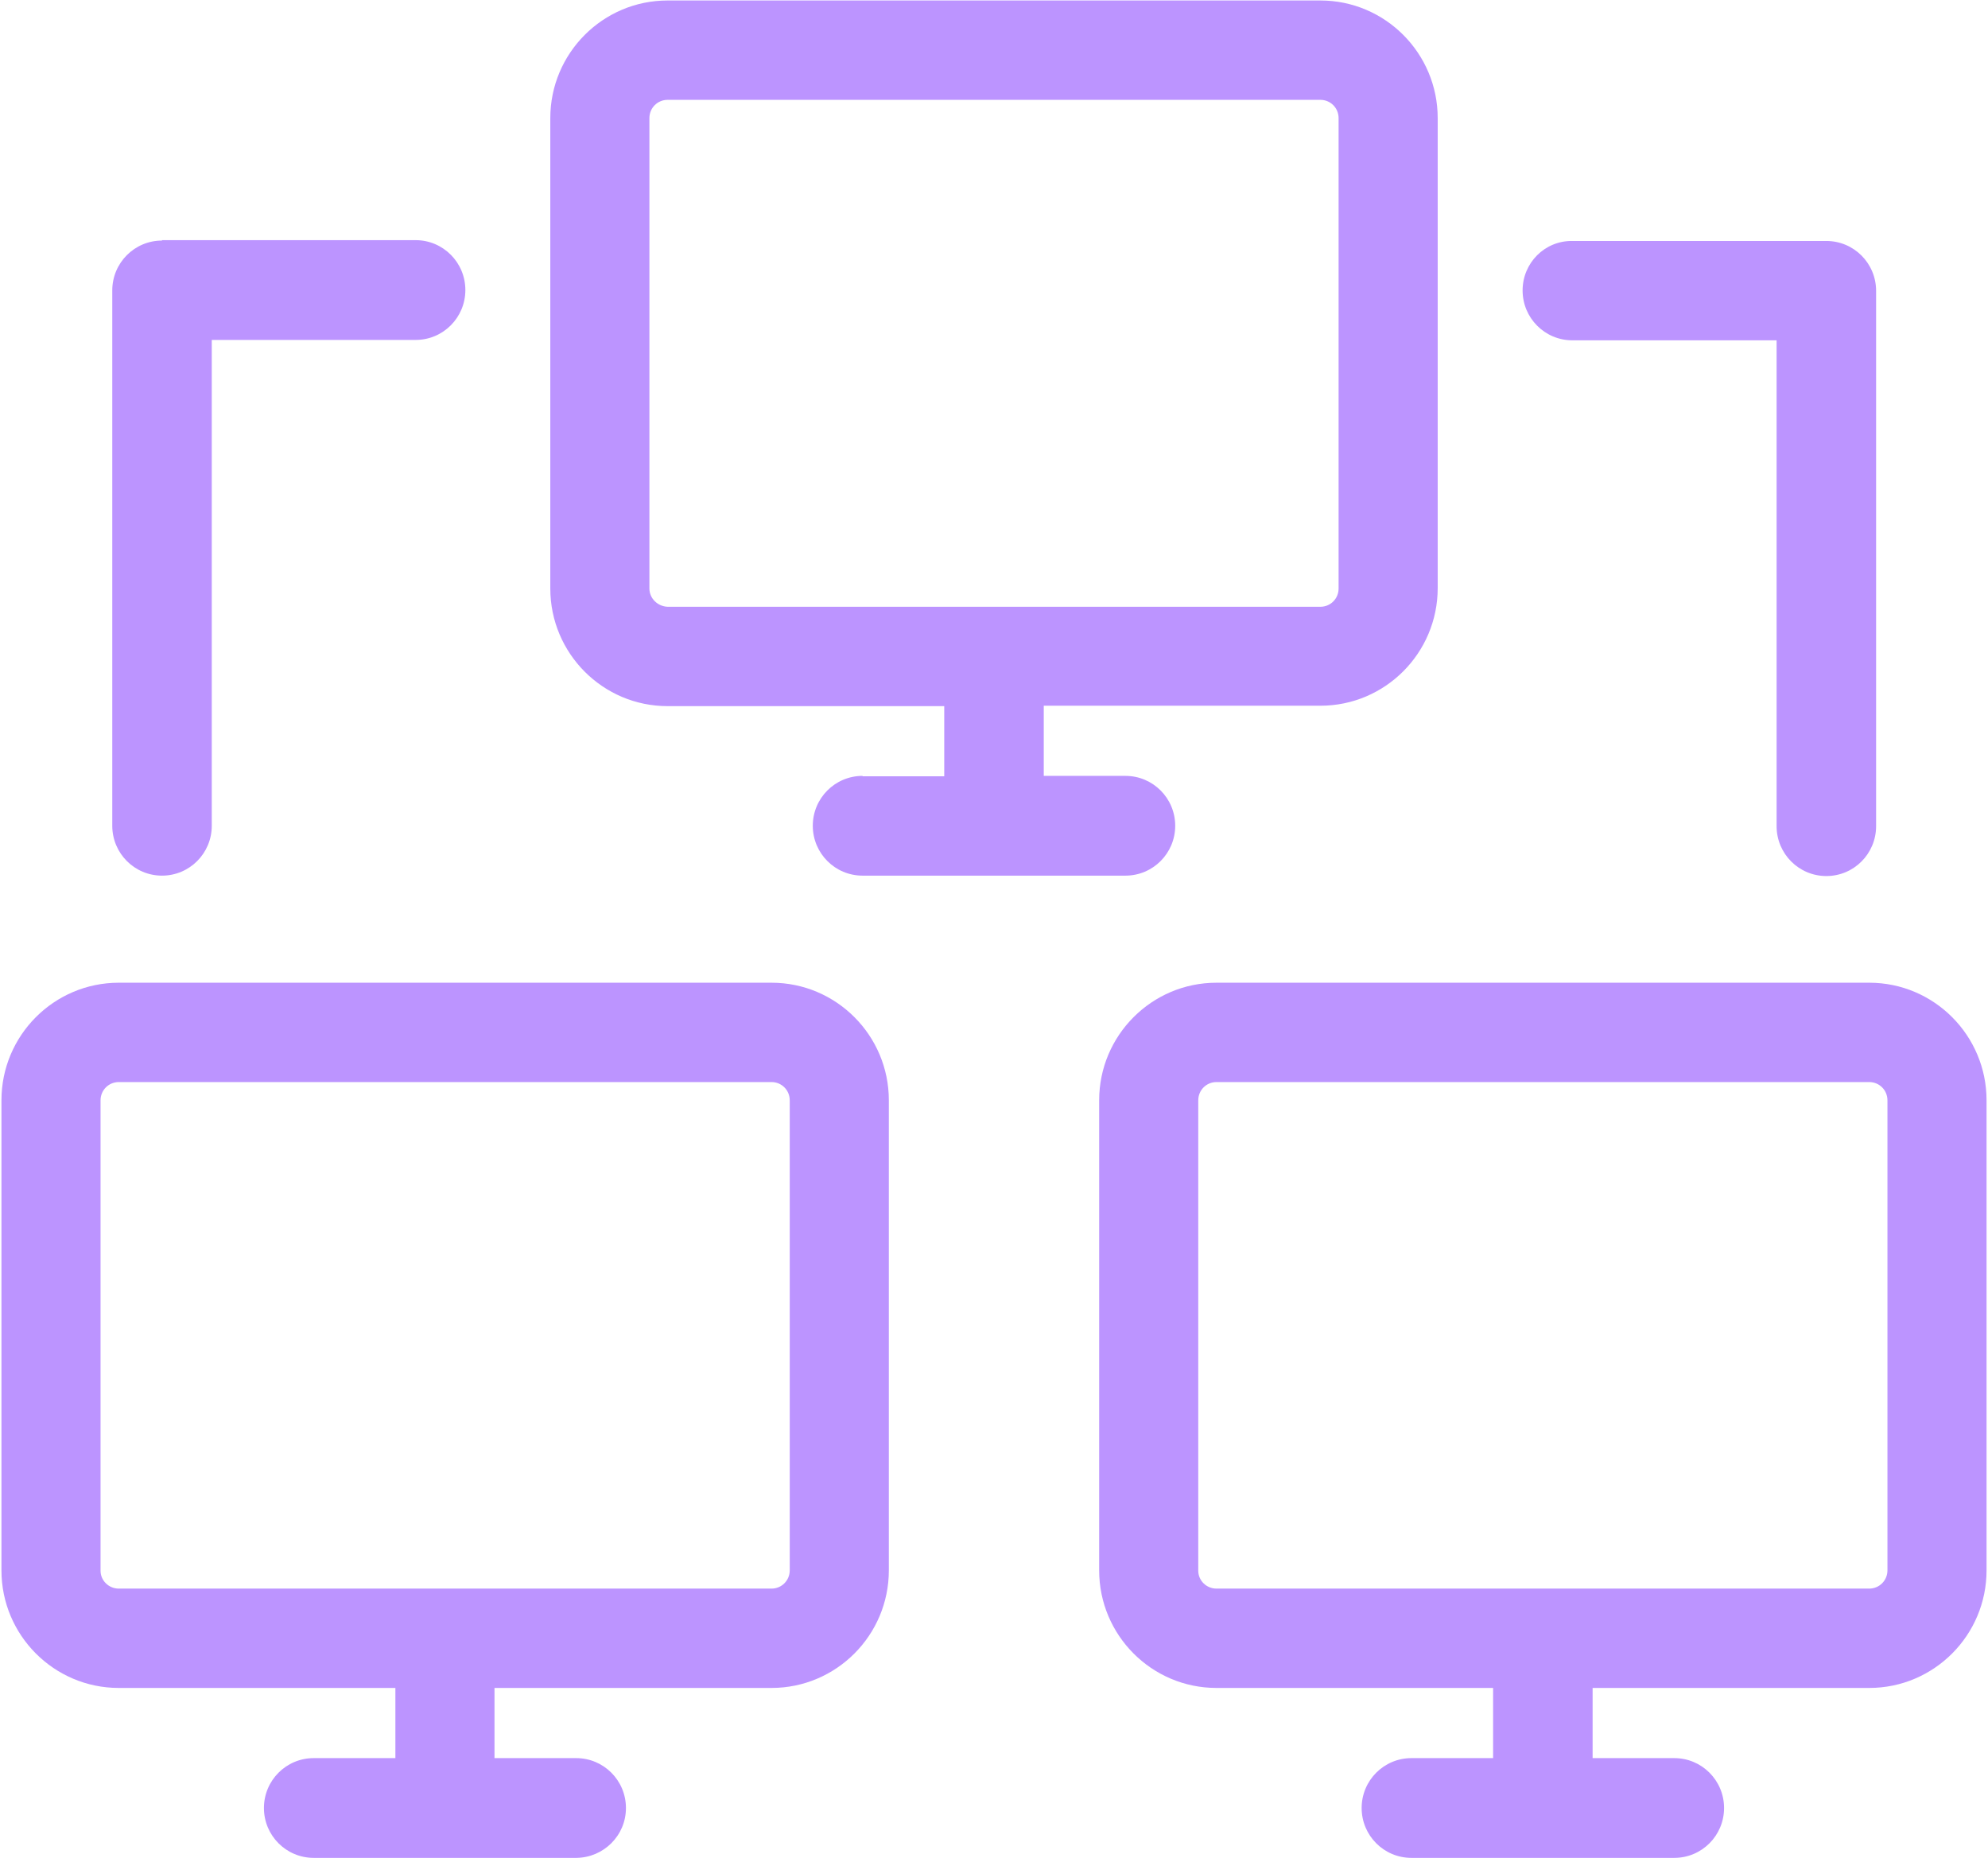
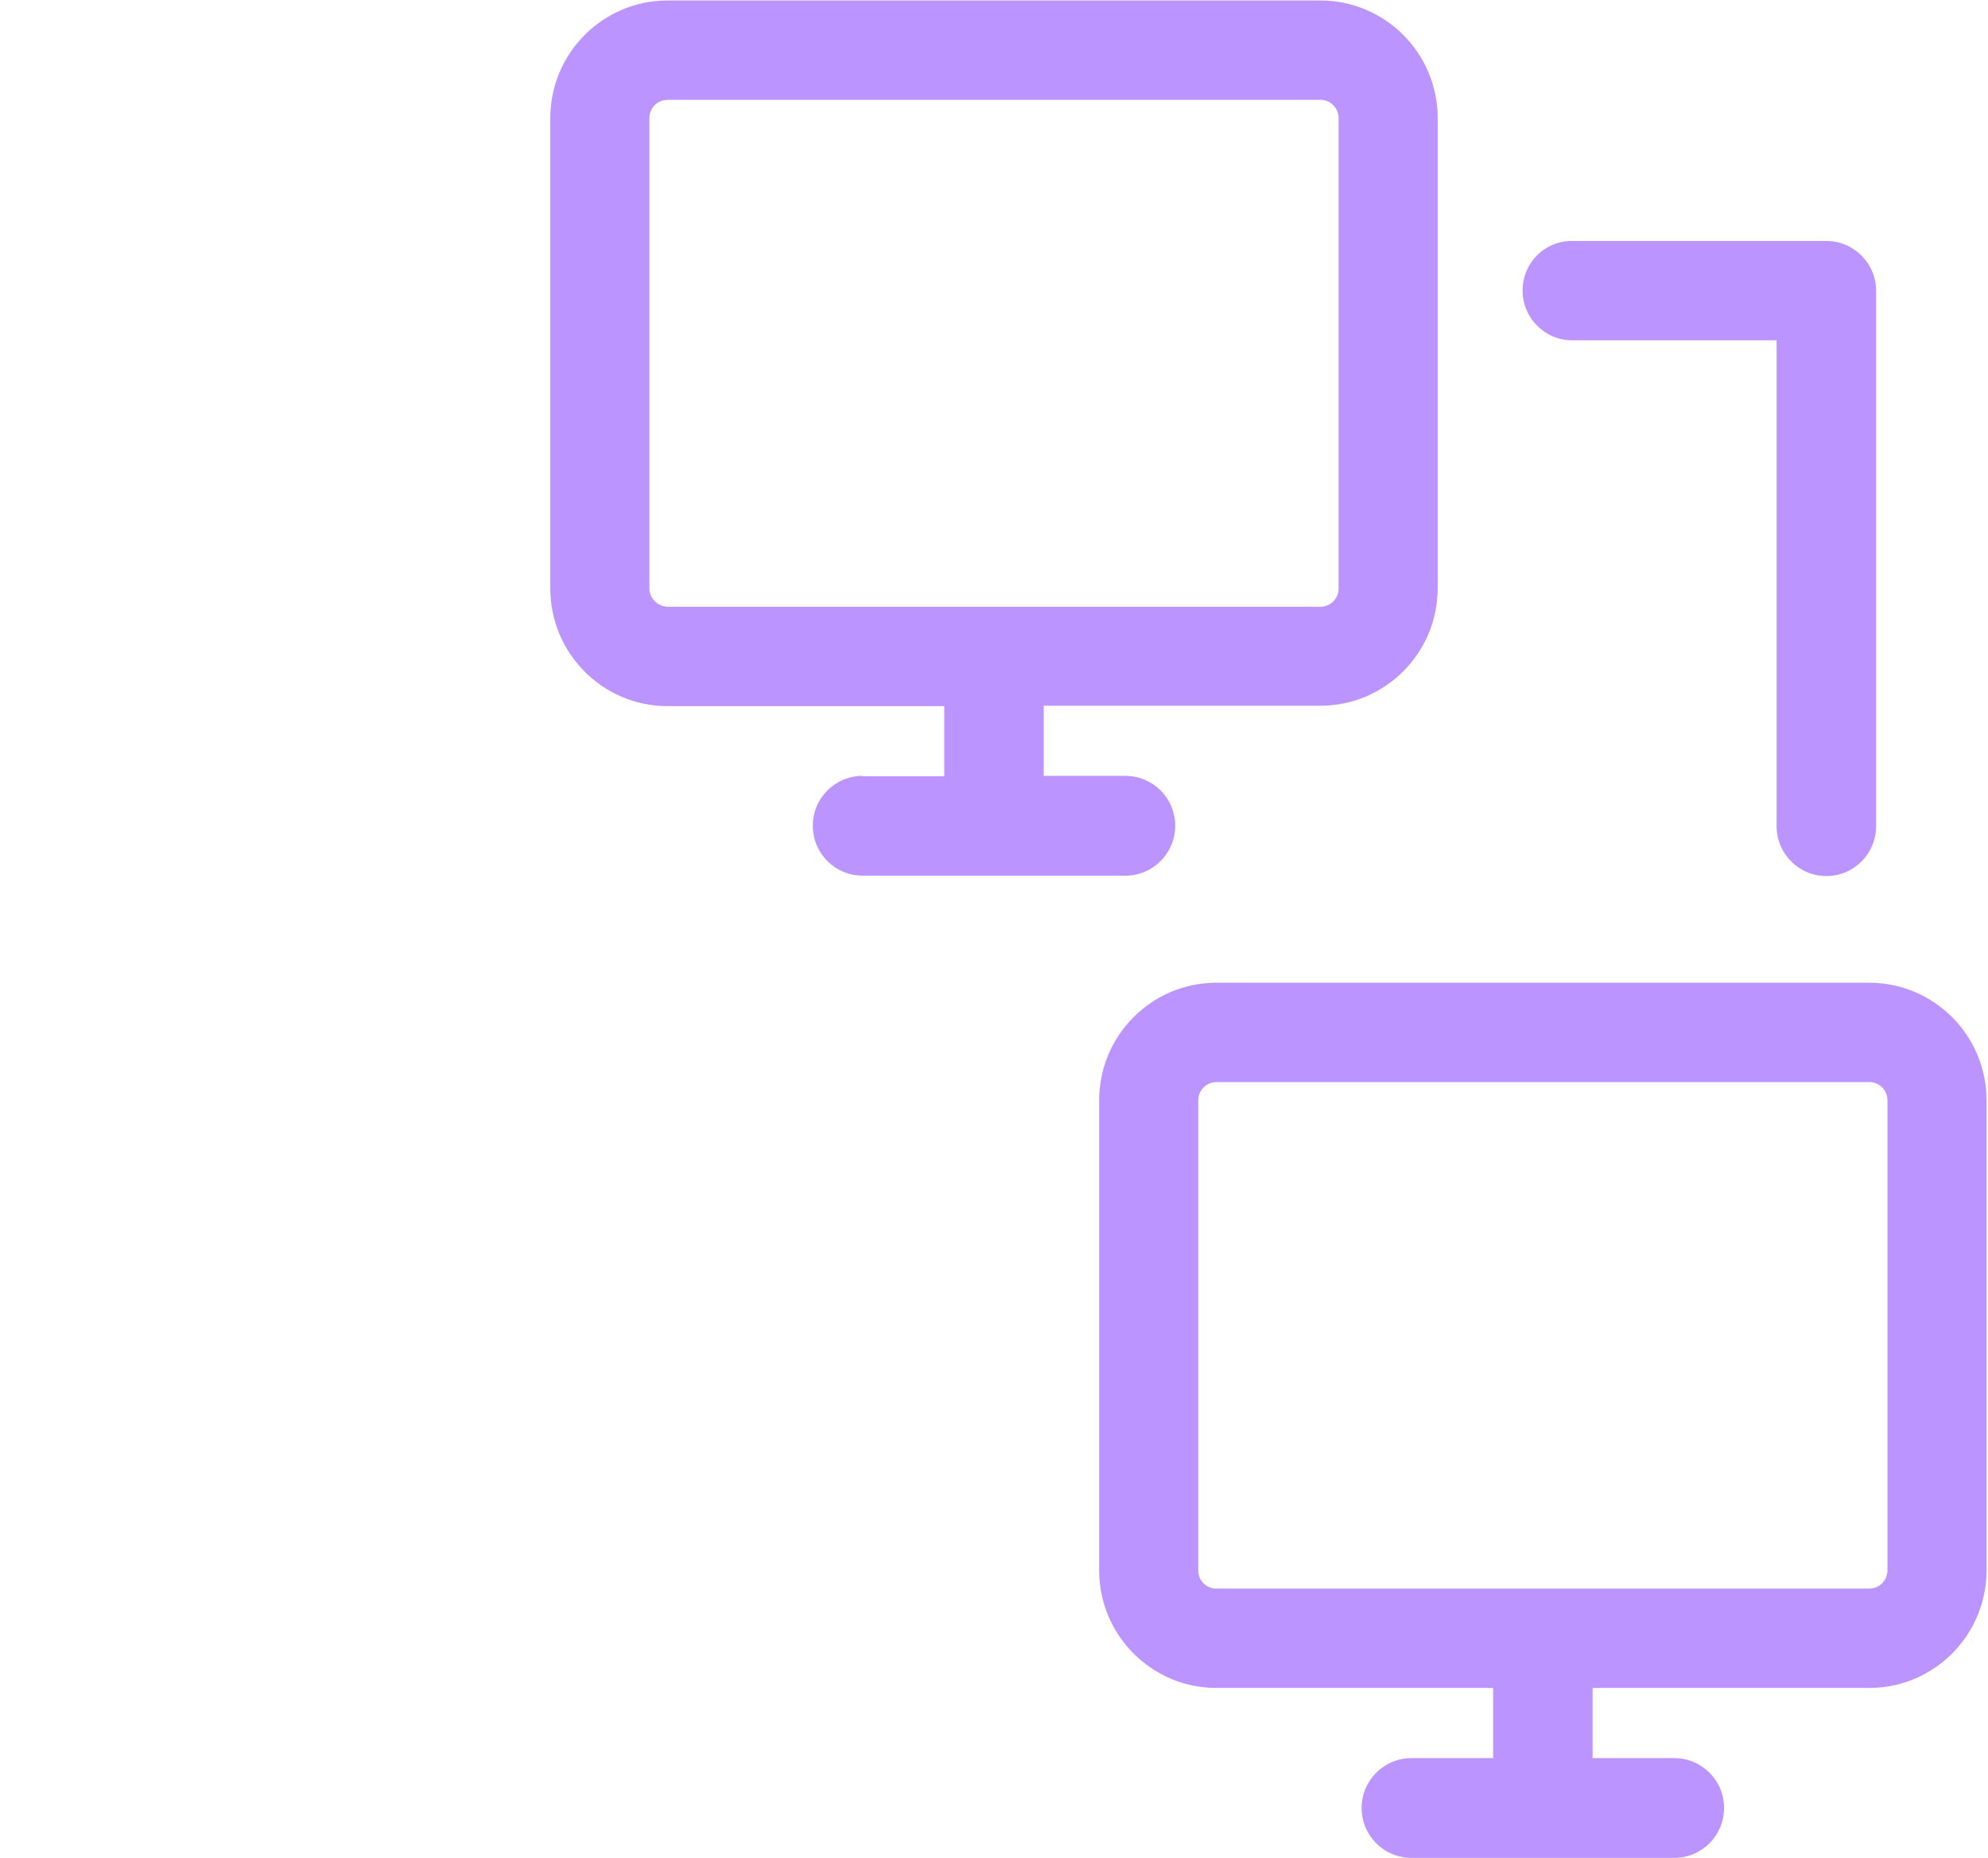
<svg xmlns="http://www.w3.org/2000/svg" width="107" height="100" viewBox="0 0 107 100" fill="none">
  <g clip-path="url(#clip0_2389_2307)">
    <path d="M46.425 41.751C44.945 41.751 43.747 42.951 43.747 44.435C43.747 45.919 44.945 47.119 46.425 47.119H60.575C62.055 47.119 63.253 45.919 63.253 44.435C63.253 42.951 62.055 41.751 60.575 41.751H56.178V37.976H71.068C74.551 37.976 77.381 35.139 77.381 31.647V6.355C77.381 2.863 74.551 0.026 71.068 0.026H35.932C32.449 0.026 29.619 2.863 29.619 6.355V31.669C29.619 35.16 32.449 37.998 35.932 37.998H50.822V41.773H46.425V41.751ZM34.953 31.669V6.355C34.953 5.809 35.388 5.373 35.932 5.373H71.068C71.612 5.373 72.047 5.809 72.047 6.355V31.669C72.047 32.215 71.612 32.651 71.068 32.651H35.932C35.388 32.629 34.953 32.193 34.953 31.669Z" fill="#BC94FF" />
-     <path d="M33.69 97.29C33.69 95.806 32.492 94.606 31.012 94.606H26.615V90.83H41.527C45.01 90.83 47.84 87.993 47.84 84.502V59.209C47.84 55.718 45.01 52.881 41.527 52.881H6.391C2.908 52.881 0.078 55.718 0.078 59.209V84.502C0.078 87.993 2.908 90.83 6.391 90.83H21.281V94.606H16.884C15.404 94.606 14.206 95.806 14.206 97.29C14.206 98.774 15.404 99.974 16.884 99.974H31.034C32.492 99.952 33.69 98.774 33.69 97.29ZM5.412 84.523V59.209C5.412 58.664 5.847 58.227 6.391 58.227H41.527C42.071 58.227 42.506 58.664 42.506 59.209V84.502C42.506 85.047 42.071 85.484 41.527 85.484H6.391C5.847 85.484 5.412 85.047 5.412 84.523Z" fill="#BC94FF" />
    <path d="M100.609 90.83C104.092 90.83 106.922 87.993 106.922 84.502V59.209C106.922 55.718 104.092 52.881 100.609 52.881H65.473C61.99 52.881 59.16 55.718 59.16 59.209V84.502C59.16 87.993 61.99 90.83 65.473 90.83H80.363V94.606H75.966C74.486 94.606 73.288 95.806 73.288 97.29C73.288 98.774 74.486 99.974 75.966 99.974H90.116C91.596 99.974 92.794 98.774 92.794 97.29C92.794 95.806 91.596 94.606 90.116 94.606H85.719V90.83H100.609ZM64.494 84.523V59.209C64.494 58.664 64.929 58.227 65.473 58.227H100.609C101.153 58.227 101.588 58.664 101.588 59.209V84.502C101.588 85.047 101.153 85.484 100.609 85.484H65.473C64.929 85.484 64.494 85.047 64.494 84.523Z" fill="#BC94FF" />
-     <path d="M8.721 12.945C7.24 12.945 6.043 14.145 6.043 15.629V44.435C6.043 45.919 7.24 47.119 8.721 47.119C10.201 47.119 11.398 45.919 11.398 44.435V18.292H22.37C23.85 18.292 25.047 17.091 25.047 15.607C25.047 14.124 23.85 12.923 22.37 12.923H8.721V12.945Z" fill="#BC94FF" />
    <path d="M81.951 15.629C81.951 17.113 83.148 18.313 84.629 18.313H95.622V44.457C95.622 45.941 96.82 47.141 98.3 47.141C99.78 47.141 100.977 45.941 100.977 44.457V15.651C100.977 14.167 99.78 12.967 98.3 12.967H84.629C83.148 12.945 81.951 14.145 81.951 15.629Z" fill="#BC94FF" />
  </g>
  <defs>
    <clipPath id="clip0_2389_2307">
      <rect width="107" height="100" fill="white" />
    </clipPath>
  </defs>
</svg>